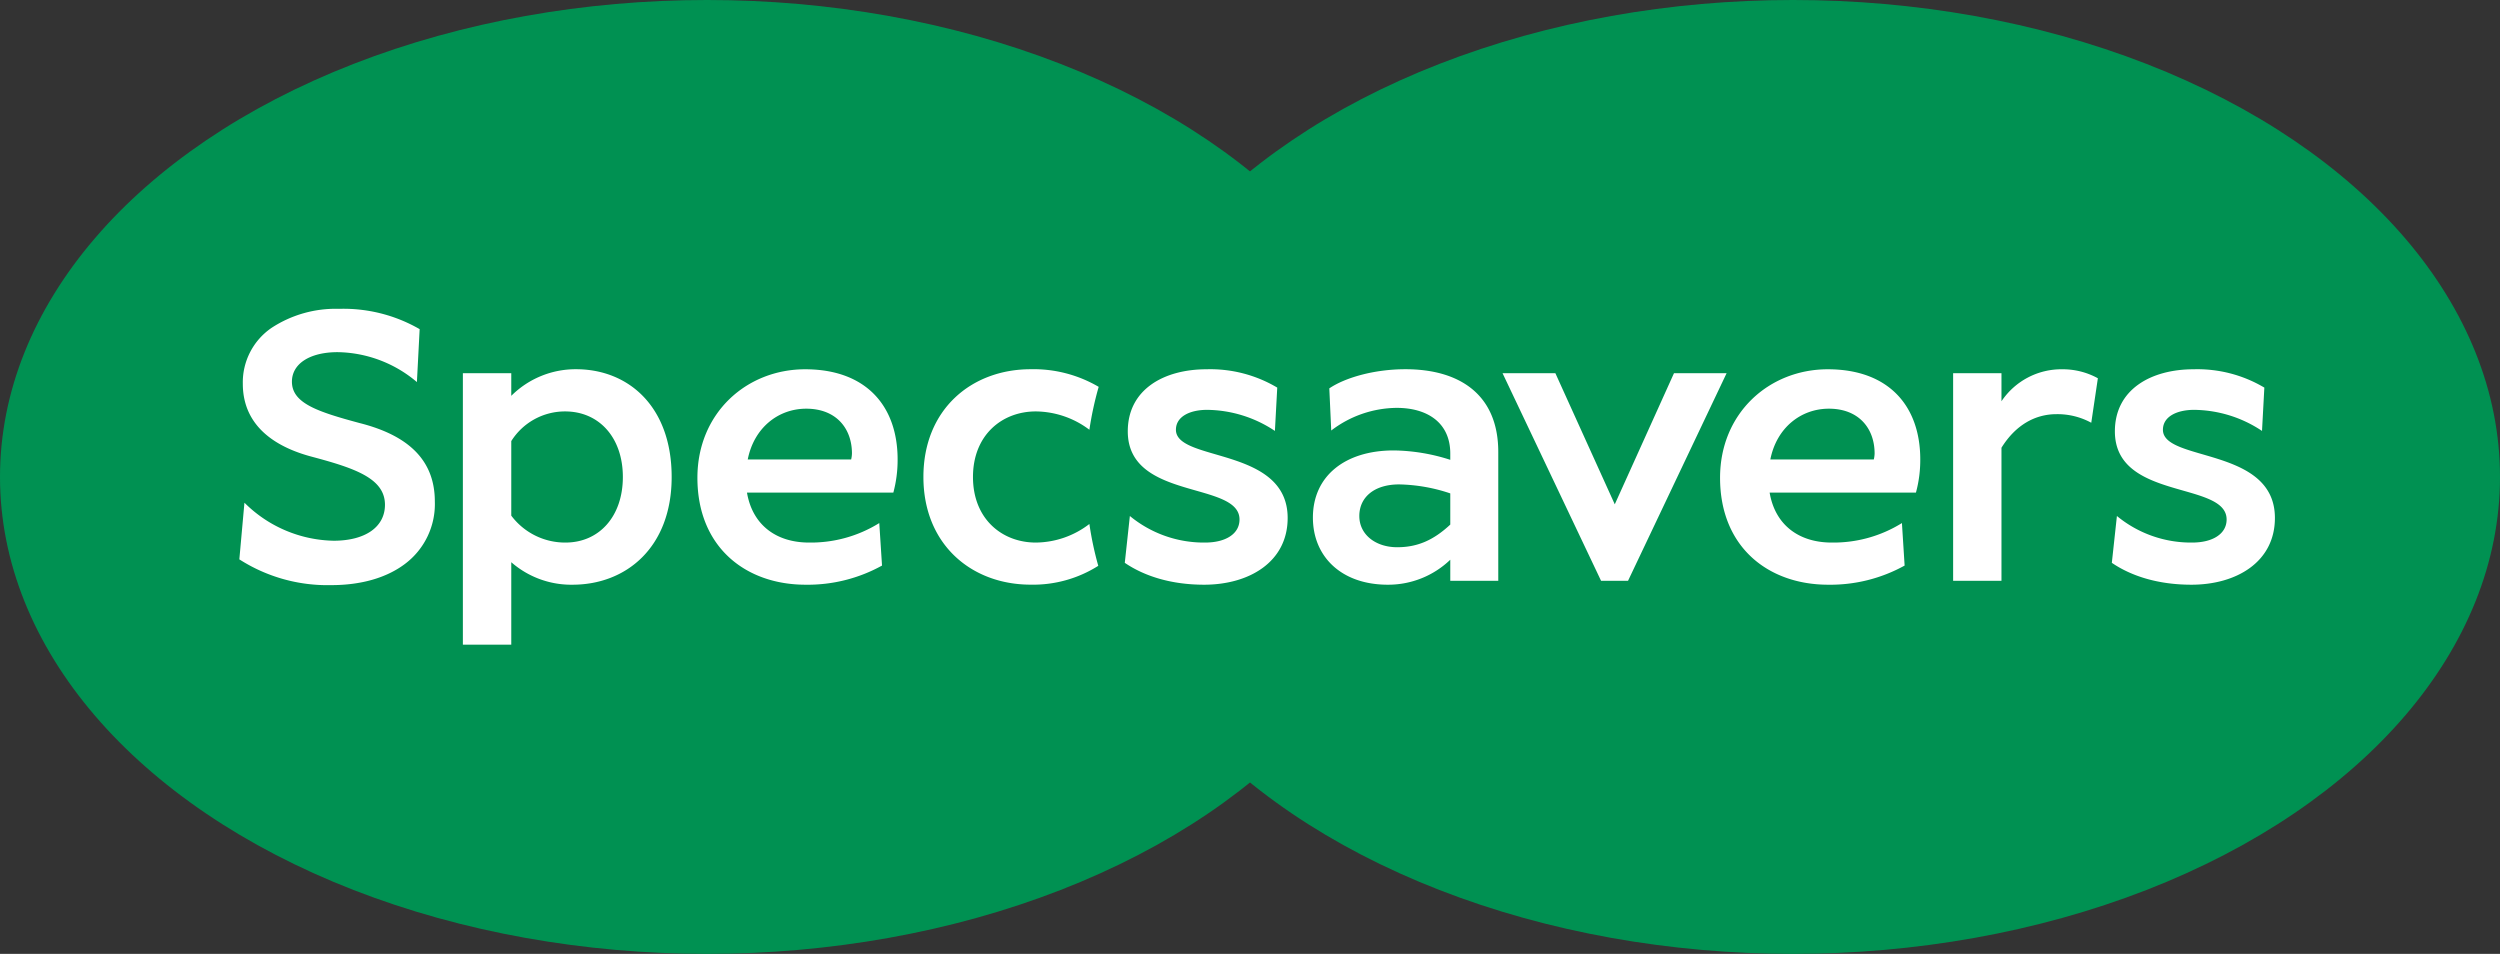
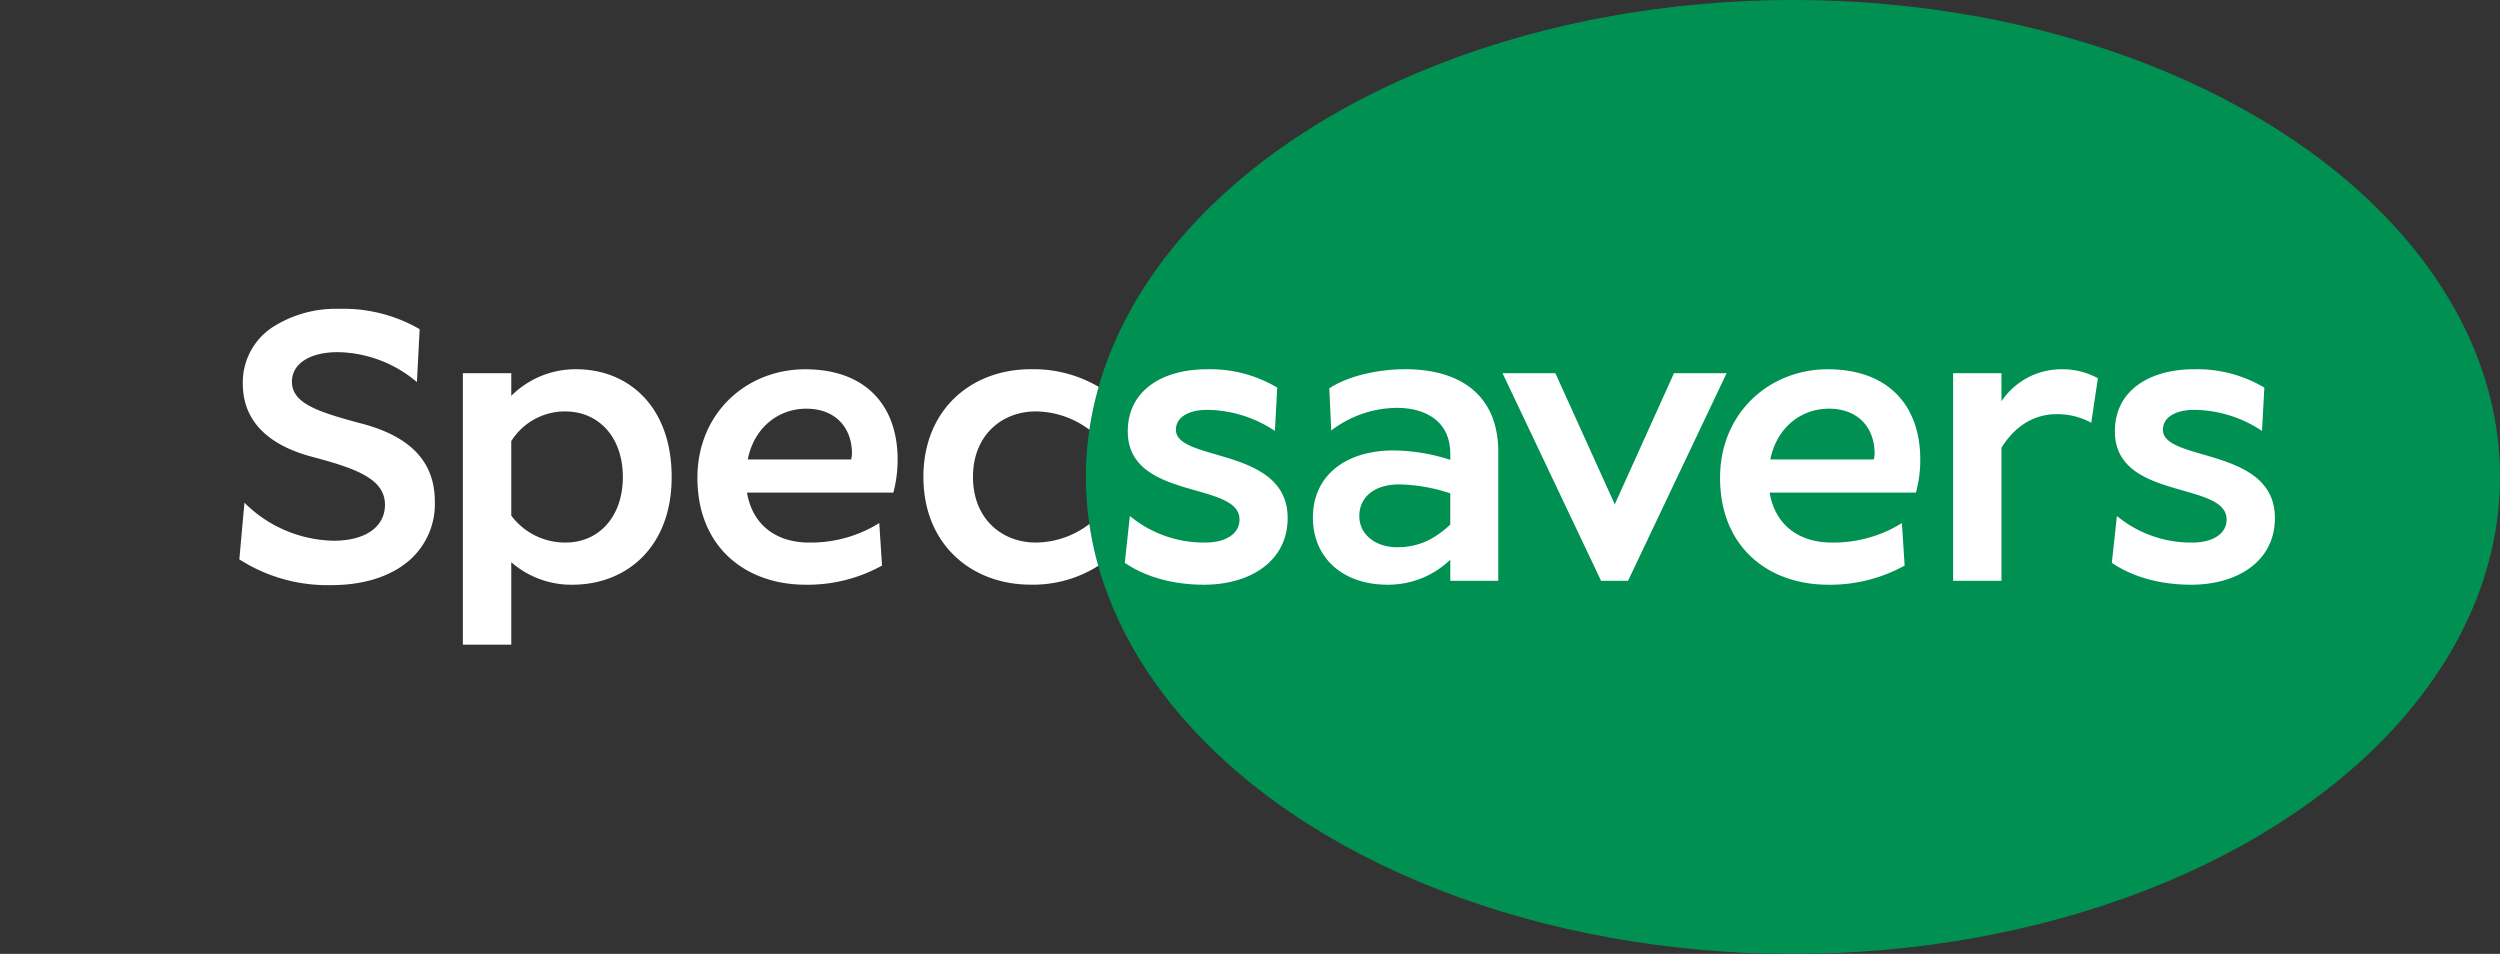
<svg xmlns="http://www.w3.org/2000/svg" width="492.25" height="187.82" viewBox="0 0 492.25 187.82">
  <rect x="0" y="0" width="492.25" height="187.82" fill="#333333" stroke="none" />
  <ellipse cx="353.03" cy="93.91" rx="139.22" ry="93.91" fill="#009152" />
-   <ellipse cx="139.22" cy="93.91" rx="139.22" ry="93.91" fill="#009152" />
  <path d="M74.52,143.59c-8.27-2.23-13.29-3.9-13.29-8.14,0-3.53,3.52-5.81,9-5.81a24.64,24.64,0,0,1,15.49,5.79l.12.1.54-10.42v0l0,0a30,30,0,0,0-15.88-4,23,23,0,0,0-13.27,3.74,13,13,0,0,0-5.67,11c0,9,7.46,12.78,13.71,14.41,8.36,2.24,14.28,4.23,14.28,9.43,0,4.37-3.87,7.08-10.11,7.08a25.51,25.51,0,0,1-17.44-7.37l-.12-.11-1,11.1v.05l0,0A32.12,32.12,0,0,0,69,175.51c5.83,0,10.82-1.43,14.43-4.13a14.74,14.74,0,0,0,5.94-12.32C89.37,151.17,84.51,146.11,74.52,143.59Z" transform="translate(-3.75 -60.3)" fill="#fff" />
  <path d="M136,154.22c0,13.91-9,21.21-19.52,21.21A17.94,17.94,0,0,1,104.42,171v16.24H94.89V133.78h9.53v4.46A17.93,17.93,0,0,1,117.17,133C127.47,133,136,140.31,136,154.22Zm-9.61,0c0-7.76-4.68-12.91-11.37-12.91a12.49,12.49,0,0,0-10.6,5.84v14.68a13.24,13.24,0,0,0,10.68,5.3C121.71,167.13,126.39,162,126.39,154.22Z" transform="translate(-3.75 -60.3)" fill="#fff" />
  <path d="M179.65,157.29H150.83c1.08,6.38,5.76,9.84,12.22,9.84a25.52,25.52,0,0,0,13.83-3.84l.54,8.37a30.21,30.21,0,0,1-15.06,3.77c-11.68,0-21.29-7.3-21.29-21.06,0-12.75,9.68-21.36,21.21-21.36,12,0,18.21,7.23,18.21,17.75A24.76,24.76,0,0,1,179.65,157.29Zm-8.15-7.68c0-5-3.15-8.84-9-8.84-5.53,0-10.29,3.77-11.52,10h20.36A5.62,5.62,0,0,0,171.5,149.61Z" transform="translate(-3.75 -60.3)" fill="#fff" />
  <path d="M225.22,171.12l1-9.22a22.9,22.9,0,0,0,14.83,5.23c4,0,6.76-1.69,6.76-4.54,0-7.6-22-3.68-22-17.36,0-8.22,7.07-12.22,15.52-12.22a25.79,25.79,0,0,1,13.91,3.61l-.46,8.53A24.44,24.44,0,0,0,241.43,141c-3.38,0-6.14,1.31-6.14,3.92,0,6.38,22,3.31,22,17.37,0,8.68-7.61,13.14-16.45,13.14C234.36,175.43,229.06,173.74,225.22,171.12Z" transform="translate(-3.75 -60.3)" fill="#fff" />
  <path d="M298.76,149.3v25.36h-9.45v-4.15a17.64,17.64,0,0,1-12.3,4.92c-9.14,0-14.75-5.53-14.75-13.22,0-8.22,6.38-13.22,15.9-13.22a37.61,37.61,0,0,1,11.15,1.85v-1.23c0-6.22-4.69-9-10.53-9a21.49,21.49,0,0,0-12.91,4.46l-.38-8.3c3.07-2.08,8.76-3.77,15-3.77C291.07,133,298.76,137.93,298.76,149.3Zm-9.45,14.29v-6.14a33.38,33.38,0,0,0-10.07-1.77c-4.92,0-7.84,2.54-7.84,6.22s3.23,6.15,7.46,6.15C282.85,168.05,286,166.67,289.31,163.59Z" transform="translate(-3.75 -60.3)" fill="#fff" />
  <path d="M299.6,133.78H310L321.7,159.6l11.66-25.82h10.36l-19.41,40.88H319Z" transform="translate(-3.75 -60.3)" fill="#fff" />
  <path d="M381,157.29H352.19c1.08,6.38,5.76,9.84,12.22,9.84a25.52,25.52,0,0,0,13.83-3.84l.53,8.37a30.21,30.21,0,0,1-15.06,3.77c-11.67,0-21.28-7.3-21.28-21.06,0-12.75,9.68-21.36,21.21-21.36,12,0,18.21,7.23,18.21,17.75A24.37,24.37,0,0,1,381,157.29Zm-8.14-7.68c0-5-3.15-8.84-9-8.84-5.53,0-10.3,3.77-11.53,10h20.37A5.62,5.62,0,0,0,372.86,149.61Z" transform="translate(-3.75 -60.3)" fill="#fff" />
  <path d="M416.82,134.78l-1.3,8.76a13.88,13.88,0,0,0-6.84-1.69c-4.23,0-8.07,2.15-10.84,6.61v26.2h-9.52V133.78h9.52v5.53a14.2,14.2,0,0,1,12-6.3A14.34,14.34,0,0,1,416.82,134.78Z" transform="translate(-3.75 -60.3)" fill="#fff" />
  <path d="M419.57,171.12l1-9.22a22.92,22.92,0,0,0,14.83,5.23c4,0,6.77-1.69,6.77-4.54,0-7.6-22-3.68-22-17.36,0-8.22,7.07-12.22,15.52-12.22a25.79,25.79,0,0,1,13.91,3.61l-.46,8.53A24.47,24.47,0,0,0,435.78,141c-3.38,0-6.15,1.31-6.15,3.92,0,6.38,22.05,3.31,22.05,17.37,0,8.68-7.6,13.14-16.44,13.14C428.71,175.43,423.41,173.74,419.57,171.12Z" transform="translate(-3.75 -60.3)" fill="#fff" />
  <path d="M218.25,163.47a17.5,17.5,0,0,1-10.55,3.66c-6.61,0-12.37-4.61-12.37-12.91s5.76-12.91,12.37-12.91a17.75,17.75,0,0,1,10.55,3.61,65.89,65.89,0,0,1,1.83-8.45A25.35,25.35,0,0,0,206.7,133c-11.68,0-21.13,7.92-21.13,21.21s9.45,21.21,21.13,21.21A24,24,0,0,0,220,171.71,64.64,64.64,0,0,1,218.25,163.47Z" transform="translate(-3.75 -60.3)" fill="#fff" />
</svg>